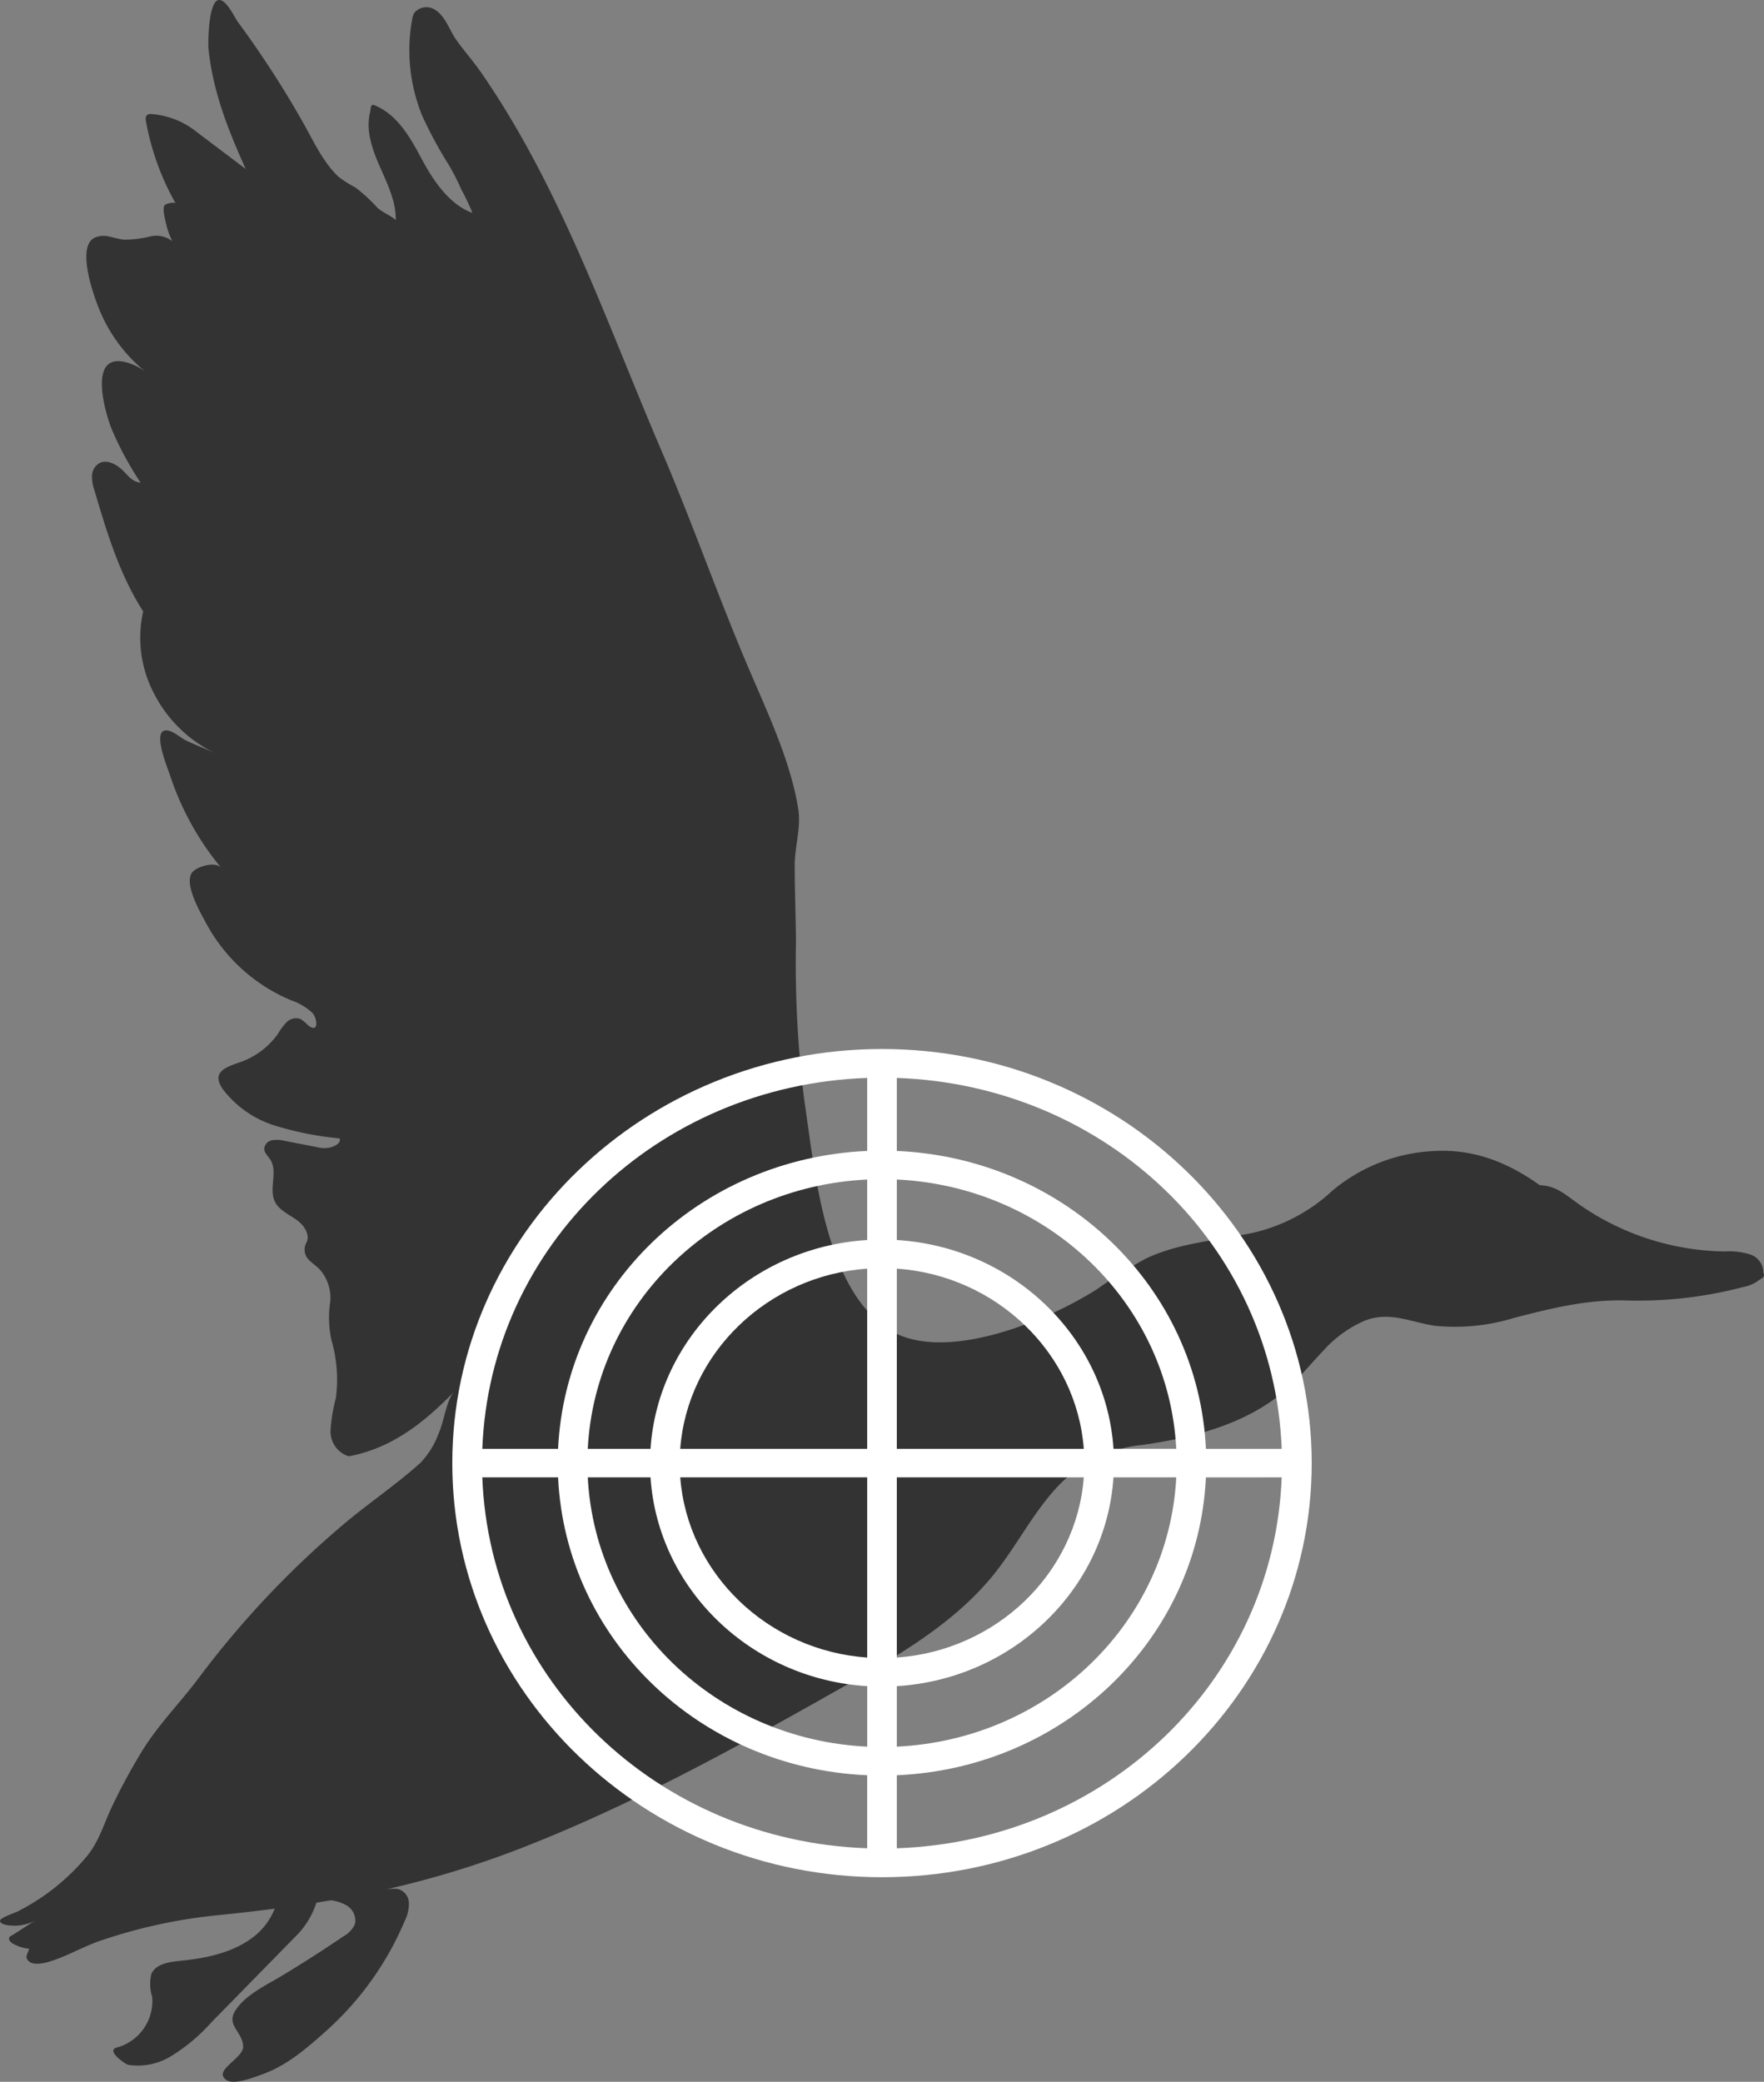
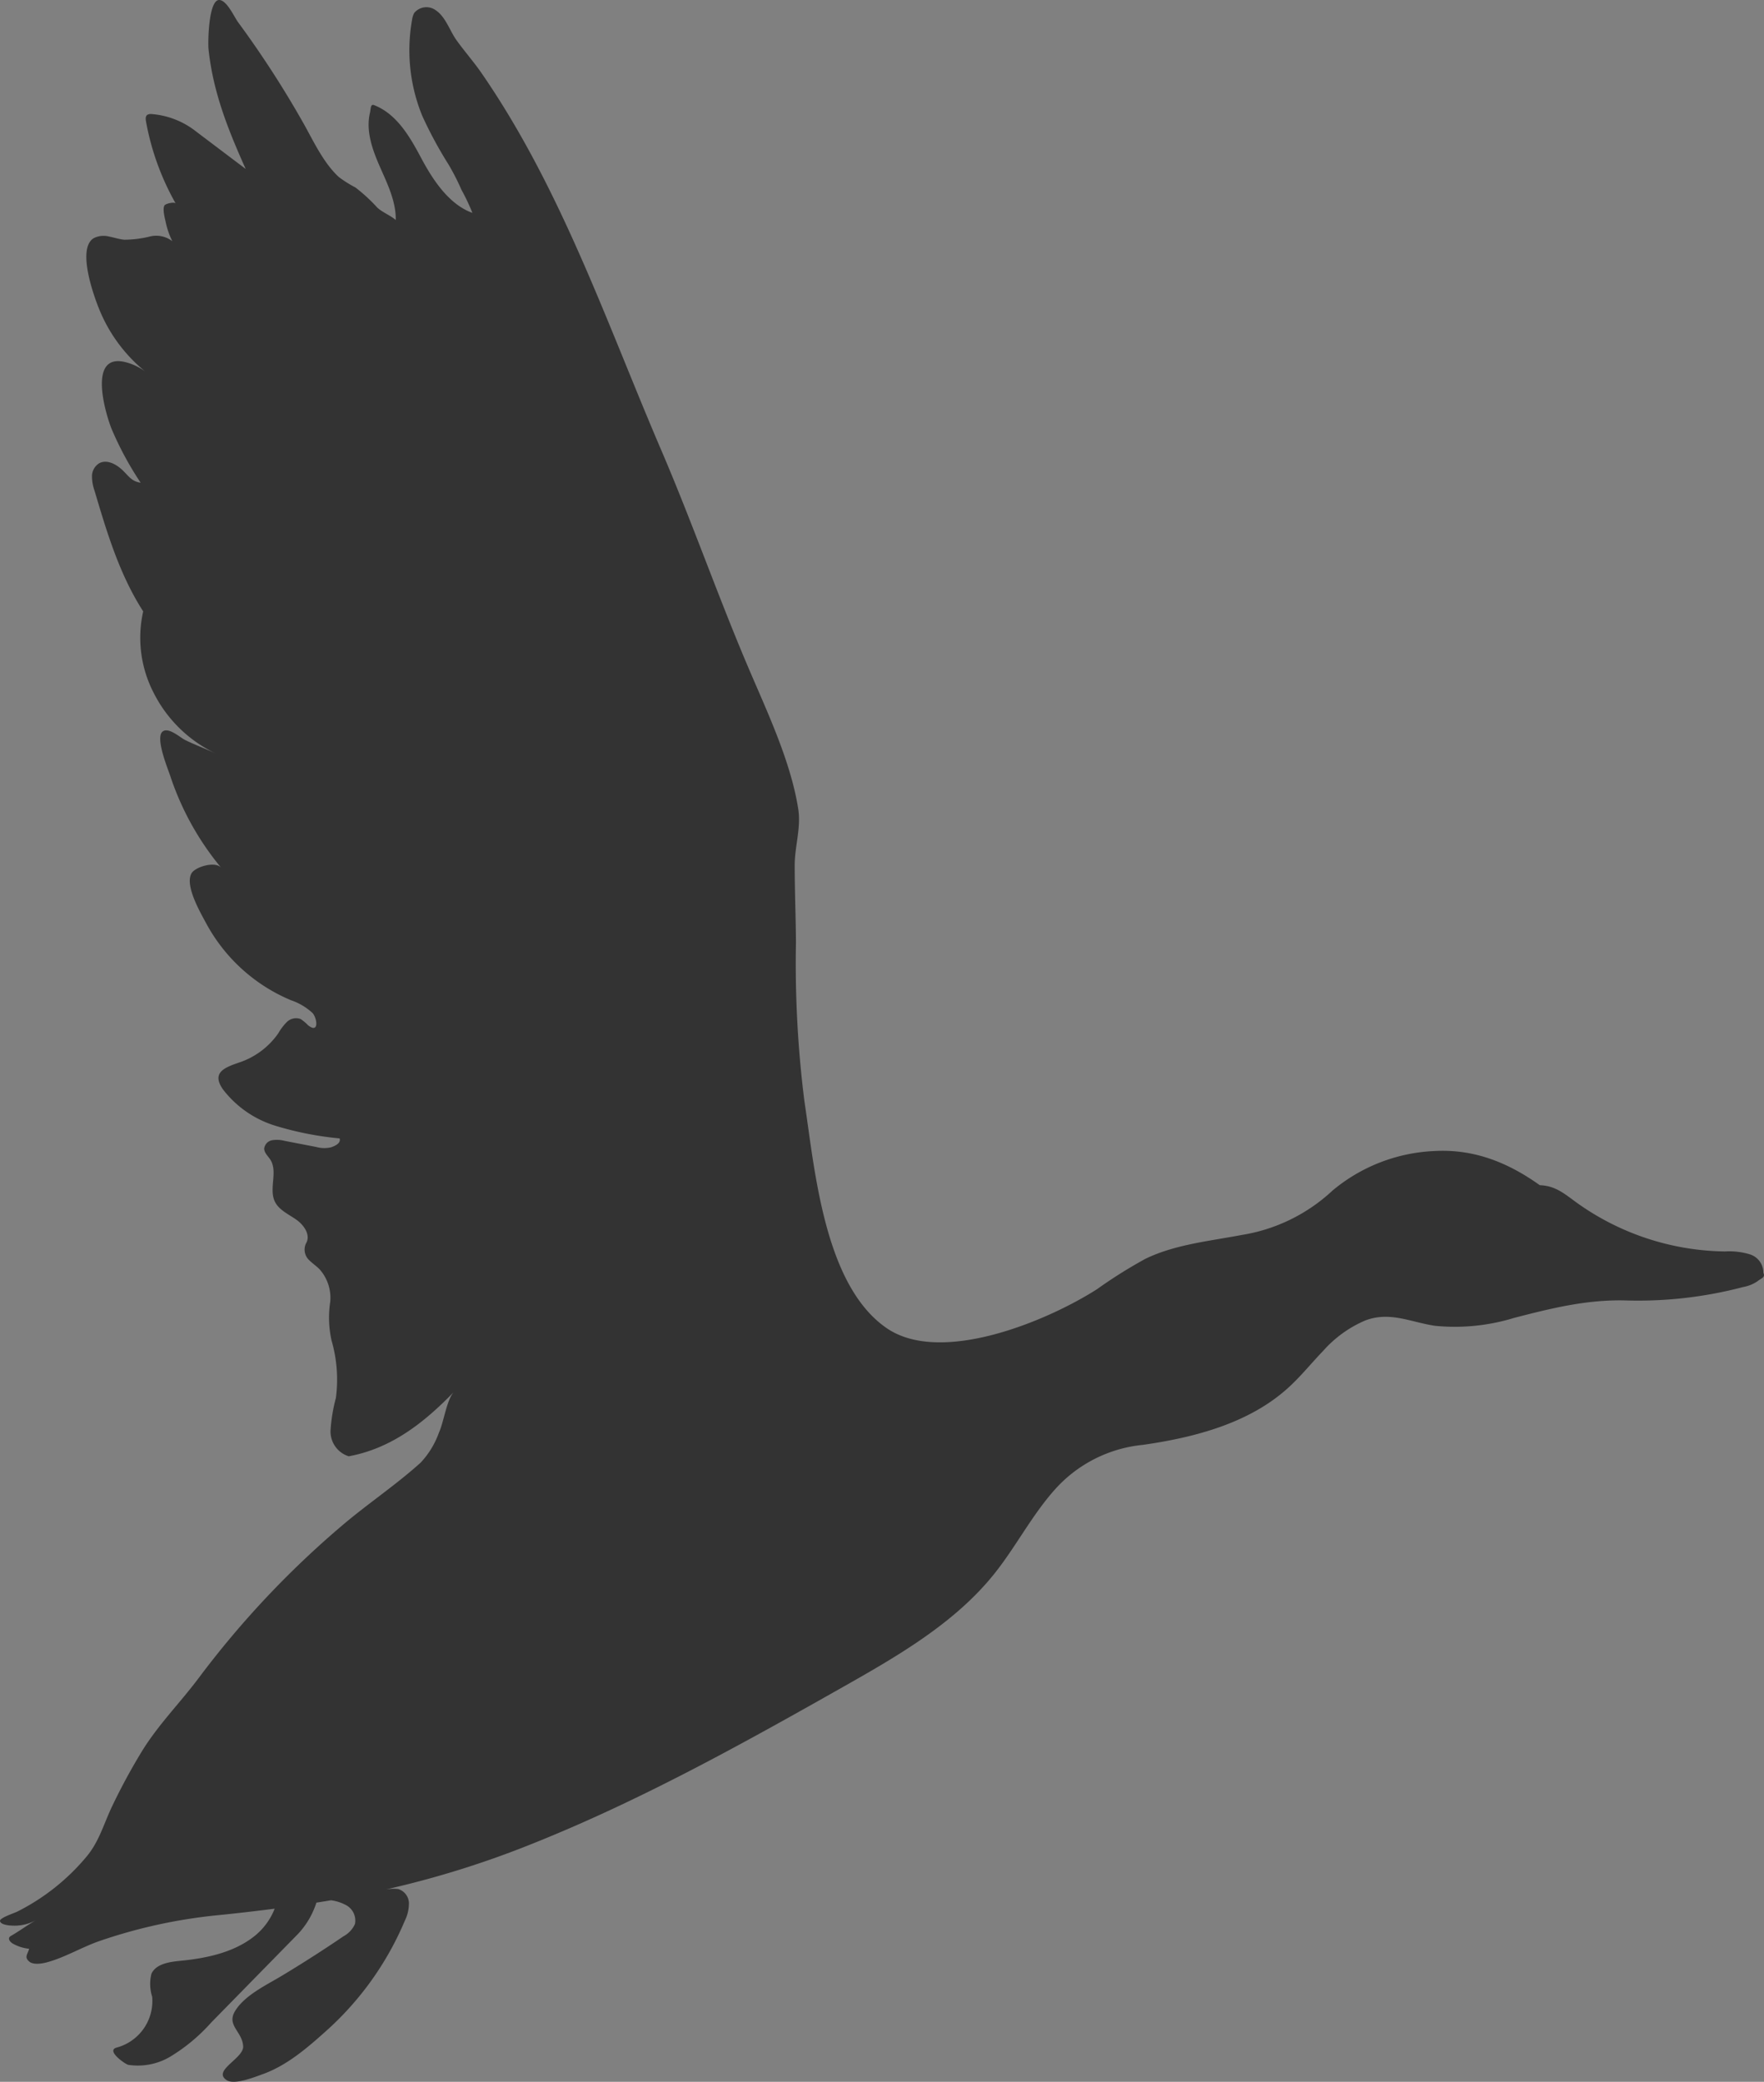
<svg xmlns="http://www.w3.org/2000/svg" id="Group_1212" data-name="Group 1212" width="197.33" height="232.827" viewBox="0 0 197.33 232.827">
  <rect x="0" y="0" width="197.33" height="232.827" fill="#808080" stroke="none" />
  <defs>
    <clipPath id="clip-path">
      <rect id="Rectangle_7134" data-name="Rectangle 7134" width="197.33" height="232.827" fill="none" />
    </clipPath>
  </defs>
  <g id="Group_1211" data-name="Group 1211" clip-path="url(#clip-path)">
    <path id="Path_3747" data-name="Path 3747" d="M1.139,215.348c-.279-.023-1.1-.122-1.138-.514-.034-.344,1.593-.871,1.933-1.042a24.271,24.271,0,0,0,7.79-6.2c1.382-1.678,1.885-3.622,2.81-5.562q1.469-3.083,3.249-6.017c1.876-3.1,4.352-5.538,6.515-8.44a104.369,104.369,0,0,1,15.991-16.977c2.833-2.41,6.012-4.527,8.76-7.01a9.619,9.619,0,0,0,2.055-3.37c.534-1.131.865-3.712,1.685-4.557-3.334,3.437-6.983,6.329-11.779,7.212a2.908,2.908,0,0,1-2.036-2.848,18.344,18.344,0,0,1,.6-3.674,15.739,15.739,0,0,0-.484-6.427,11.673,11.673,0,0,1-.151-4.312,4.782,4.782,0,0,0-1.2-3.664c-.409-.414-.916-.732-1.3-1.166a1.619,1.619,0,0,1-.2-1.736c.534-.9-.212-2.015-1.076-2.626s-1.933-1.074-2.4-2c-.729-1.447.353-3.353-.522-4.723-.26-.407-.69-.766-.686-1.243a1.077,1.077,0,0,1,.887-.928,3.344,3.344,0,0,1,1.4.07l3.539.684a3.35,3.35,0,0,0,1.631.041c.522-.166,1.141-.488.982-1a36,36,0,0,1-7.179-1.413,11.7,11.7,0,0,1-5.864-4.057c-1.355-1.922.238-2.474,1.788-3.014a8.657,8.657,0,0,0,4.387-3.263,6.055,6.055,0,0,1,.974-1.283,1.475,1.475,0,0,1,1.524-.324,4.841,4.841,0,0,1,.839.7c1.242.978,1.026-.751.515-1.353a6.668,6.668,0,0,0-2.418-1.443,19.191,19.191,0,0,1-9.49-8.594c-.645-1.2-2.4-4.2-1.663-5.576.4-.754,2.687-1.43,3.339-.645a31.643,31.643,0,0,1-5.714-10.313c-.266-.808-1.747-4.37-.791-4.963.687-.427,1.907.707,2.478.988,1.128.556,2.316.984,3.452,1.52a14.939,14.939,0,0,1-6.953-6.744,13.411,13.411,0,0,1-1.2-9.167c-2.648-4.109-4.058-8.826-5.437-13.476a4.913,4.913,0,0,1-.29-1.666,1.709,1.709,0,0,1,.814-1.426c.872-.467,1.946.133,2.645.818s1,1.22,1.983,1.359a36.251,36.251,0,0,1-3.282-6.093c-.736-1.918-2.549-8.28,1.438-7.424a6.432,6.432,0,0,1,2.759,1.4,17.382,17.382,0,0,1-5.516-7.2c-.632-1.533-2.575-6.9-.632-8.039a2.469,2.469,0,0,1,1.694-.174c.571.108,1.124.3,1.7.356a12.312,12.312,0,0,0,2.783-.336,2.962,2.962,0,0,1,2.6.5,8.792,8.792,0,0,1-.737-2.119c-.094-.451-.376-1.433-.149-1.867.118-.223,1.144-.442,1.266-.225a29.032,29.032,0,0,1-3.327-9.2c-.044-.249-.067-.55.137-.708a.738.738,0,0,1,.477-.1,9.173,9.173,0,0,1,5.023,1.976l5.516,4.164c-1.976-4.413-3.659-8.6-4.16-13.434C23.253,4.733,23.319-.086,24.553,0c.843.062,1.653,1.908,2.081,2.487q1.328,1.8,2.582,3.659,2.508,3.707,4.707,7.6c1.139,2.015,2.221,4.408,3.953,6.031a12.925,12.925,0,0,0,1.882,1.189,18.58,18.58,0,0,1,2.436,2.24c.55.53,1.5.891,2.077,1.4.035-2.081-.931-4.037-1.773-5.953s-1.595-4.015-1.112-6.044c.1-.419.044-1.016.457-.854,2.575,1.006,4.029,3.585,5.3,5.968s3.09,5.155,5.7,6.083a22.209,22.209,0,0,0-1.214-2.562,25.964,25.964,0,0,0-1.455-2.849,45.83,45.83,0,0,1-2.936-5.433A19.386,19.386,0,0,1,46.1,2.191a2.2,2.2,0,0,1,.24-.748,1.771,1.771,0,0,1,2.407-.294c1.094.722,1.571,2.294,2.3,3.319.9,1.261,1.942,2.433,2.827,3.716,8.921,12.931,13.974,27.884,20.092,42.148C77.43,58.4,80.277,66.592,83.686,74.6c2.107,4.954,4.793,10.583,5.613,15.909.321,2.088-.4,4.153-.4,6.277,0,2.875.124,5.753.141,8.63a122.94,122.94,0,0,0,.944,17.729c1.154,7.62,2.2,20.569,9.194,25.387,6.083,4.189,18-.8,23.558-4.362a53.627,53.627,0,0,1,5.391-3.383c3.326-1.611,7.125-1.973,10.778-2.669a19.338,19.338,0,0,0,10.154-4.964,19.044,19.044,0,0,1,11.3-4.419c4.474-.27,8.287,1.247,11.89,3.817,1.777.061,2.77.973,4.194,2a29.1,29.1,0,0,0,16.516,5.41,7.942,7.942,0,0,1,2.788.323,2.147,2.147,0,0,1,1.511,2.07c.243.513-.2.579-.653.936a4.1,4.1,0,0,1-1.6.648,46.172,46.172,0,0,1-13,1.506c-4.416-.136-8.392.852-12.63,1.948a22.592,22.592,0,0,1-8.832.886c-2.73-.4-5.055-1.651-7.83-.594a13.236,13.236,0,0,0-4.678,3.374c-1.337,1.387-2.54,2.9-3.973,4.19-4.321,3.9-10.342,5.506-16.2,6.343a15.174,15.174,0,0,0-9.765,4.892c-2.65,2.931-4.435,6.492-6.9,9.565-4.4,5.48-10.748,9.144-16.952,12.653-11.292,6.386-22.677,12.709-34.777,17.533a106.9,106.9,0,0,1-16.289,5.077,5.09,5.09,0,0,1,1.355-.046,1.691,1.691,0,0,1,1.21,1.543,4.366,4.366,0,0,1-.457,2,34.515,34.515,0,0,1-8.879,12.4c-2.086,1.865-4.338,3.81-7.052,4.776-.873.311-3.125,1.227-4,.657-1.645-1.075,1.911-2.419,1.845-3.778-.08-1.65-1.867-2.329-.922-3.921,1.054-1.776,3.5-2.923,5.227-3.961q3.522-2.118,6.916-4.428a2.928,2.928,0,0,0,1.284-1.369,1.954,1.954,0,0,0-.992-2.114,4.809,4.809,0,0,0-1.686-.544c-.54.092-1.088.177-1.634.263a9.2,9.2,0,0,1-2.039,3.482L23.625,226.2a19.957,19.957,0,0,1-4.554,3.8,7.1,7.1,0,0,1-4.739.928c-.313-.078-2.549-1.6-1.26-1.935a5.389,5.389,0,0,0,3.951-5.682,4.719,4.719,0,0,1-.084-2.562c.505-1.115,2.011-1.336,3.266-1.457,3.032-.293,6.176-.986,8.464-2.926a7.384,7.384,0,0,0,2.058-2.9c-2.08.265-4.2.514-6.43.736a58.178,58.178,0,0,0-13.151,2.876c-1.982.682-3.942,1.877-5.951,2.4-.505.133-1.463.289-1.913-.09-.6-.5-.192-.813-.022-1.439a4.62,4.62,0,0,1-1.863-.6c-.248-.158-.5-.459-.336-.7a.606.606,0,0,1,.211-.167c.9-.517,1.861-1.223,2.763-1.74a4.943,4.943,0,0,1-2.9.6" transform="translate(0 0)" fill="#333" />
-     <path id="Path_3748" data-name="Path 3748" d="M60.285,191.4c0,25.537,21.564,46.313,48.069,46.313s48.07-20.776,48.07-46.313-21.564-46.315-48.07-46.315S60.285,165.858,60.285,191.4m15.154-1.6c.837-16.3,14.338-29.31,31.259-30.118v6.767C93.716,167.24,83.284,177.29,82.46,189.8Zm10.342,0c.814-10.736,9.774-19.368,20.916-20.152V189.8ZM106.7,216.344v6.765c-16.921-.807-30.422-13.815-31.259-30.117H82.46c.824,12.508,11.255,22.558,24.237,23.352M72.12,189.8H63.643c.854-22.66,19.537-40.66,43.055-41.481v8.167C87.933,157.3,72.964,171.719,72.12,189.8m13.661,3.193H106.7v20.152c-11.142-.784-20.1-9.416-20.916-20.152m-22.138,0H72.12c.843,18.079,15.813,32.5,34.577,33.314v8.167c-23.518-.822-42.2-18.822-43.055-41.482m77.628,0c-.838,16.3-14.339,29.31-31.259,30.117v-6.765c12.982-.794,23.412-10.844,24.236-23.352Zm-10.343,0c-.813,10.736-9.772,19.368-20.915,20.152V192.992Zm-20.915-26.545v-6.767c16.92.808,30.421,13.816,31.259,30.118h-7.022c-.824-12.509-11.255-22.558-24.236-23.351M144.588,189.8c-.843-18.079-15.812-32.5-34.576-33.314v-8.167c23.519.822,42.2,18.822,43.054,41.481Zm8.477,3.193c-.853,22.659-19.535,40.66-43.054,41.482v-8.167c18.764-.813,33.733-15.235,34.576-33.314ZM130.927,189.8H110.012V169.646c11.143.784,20.1,9.416,20.915,20.152" transform="translate(-9.689 -27.765)" fill="#fff" />
  </g>
</svg>